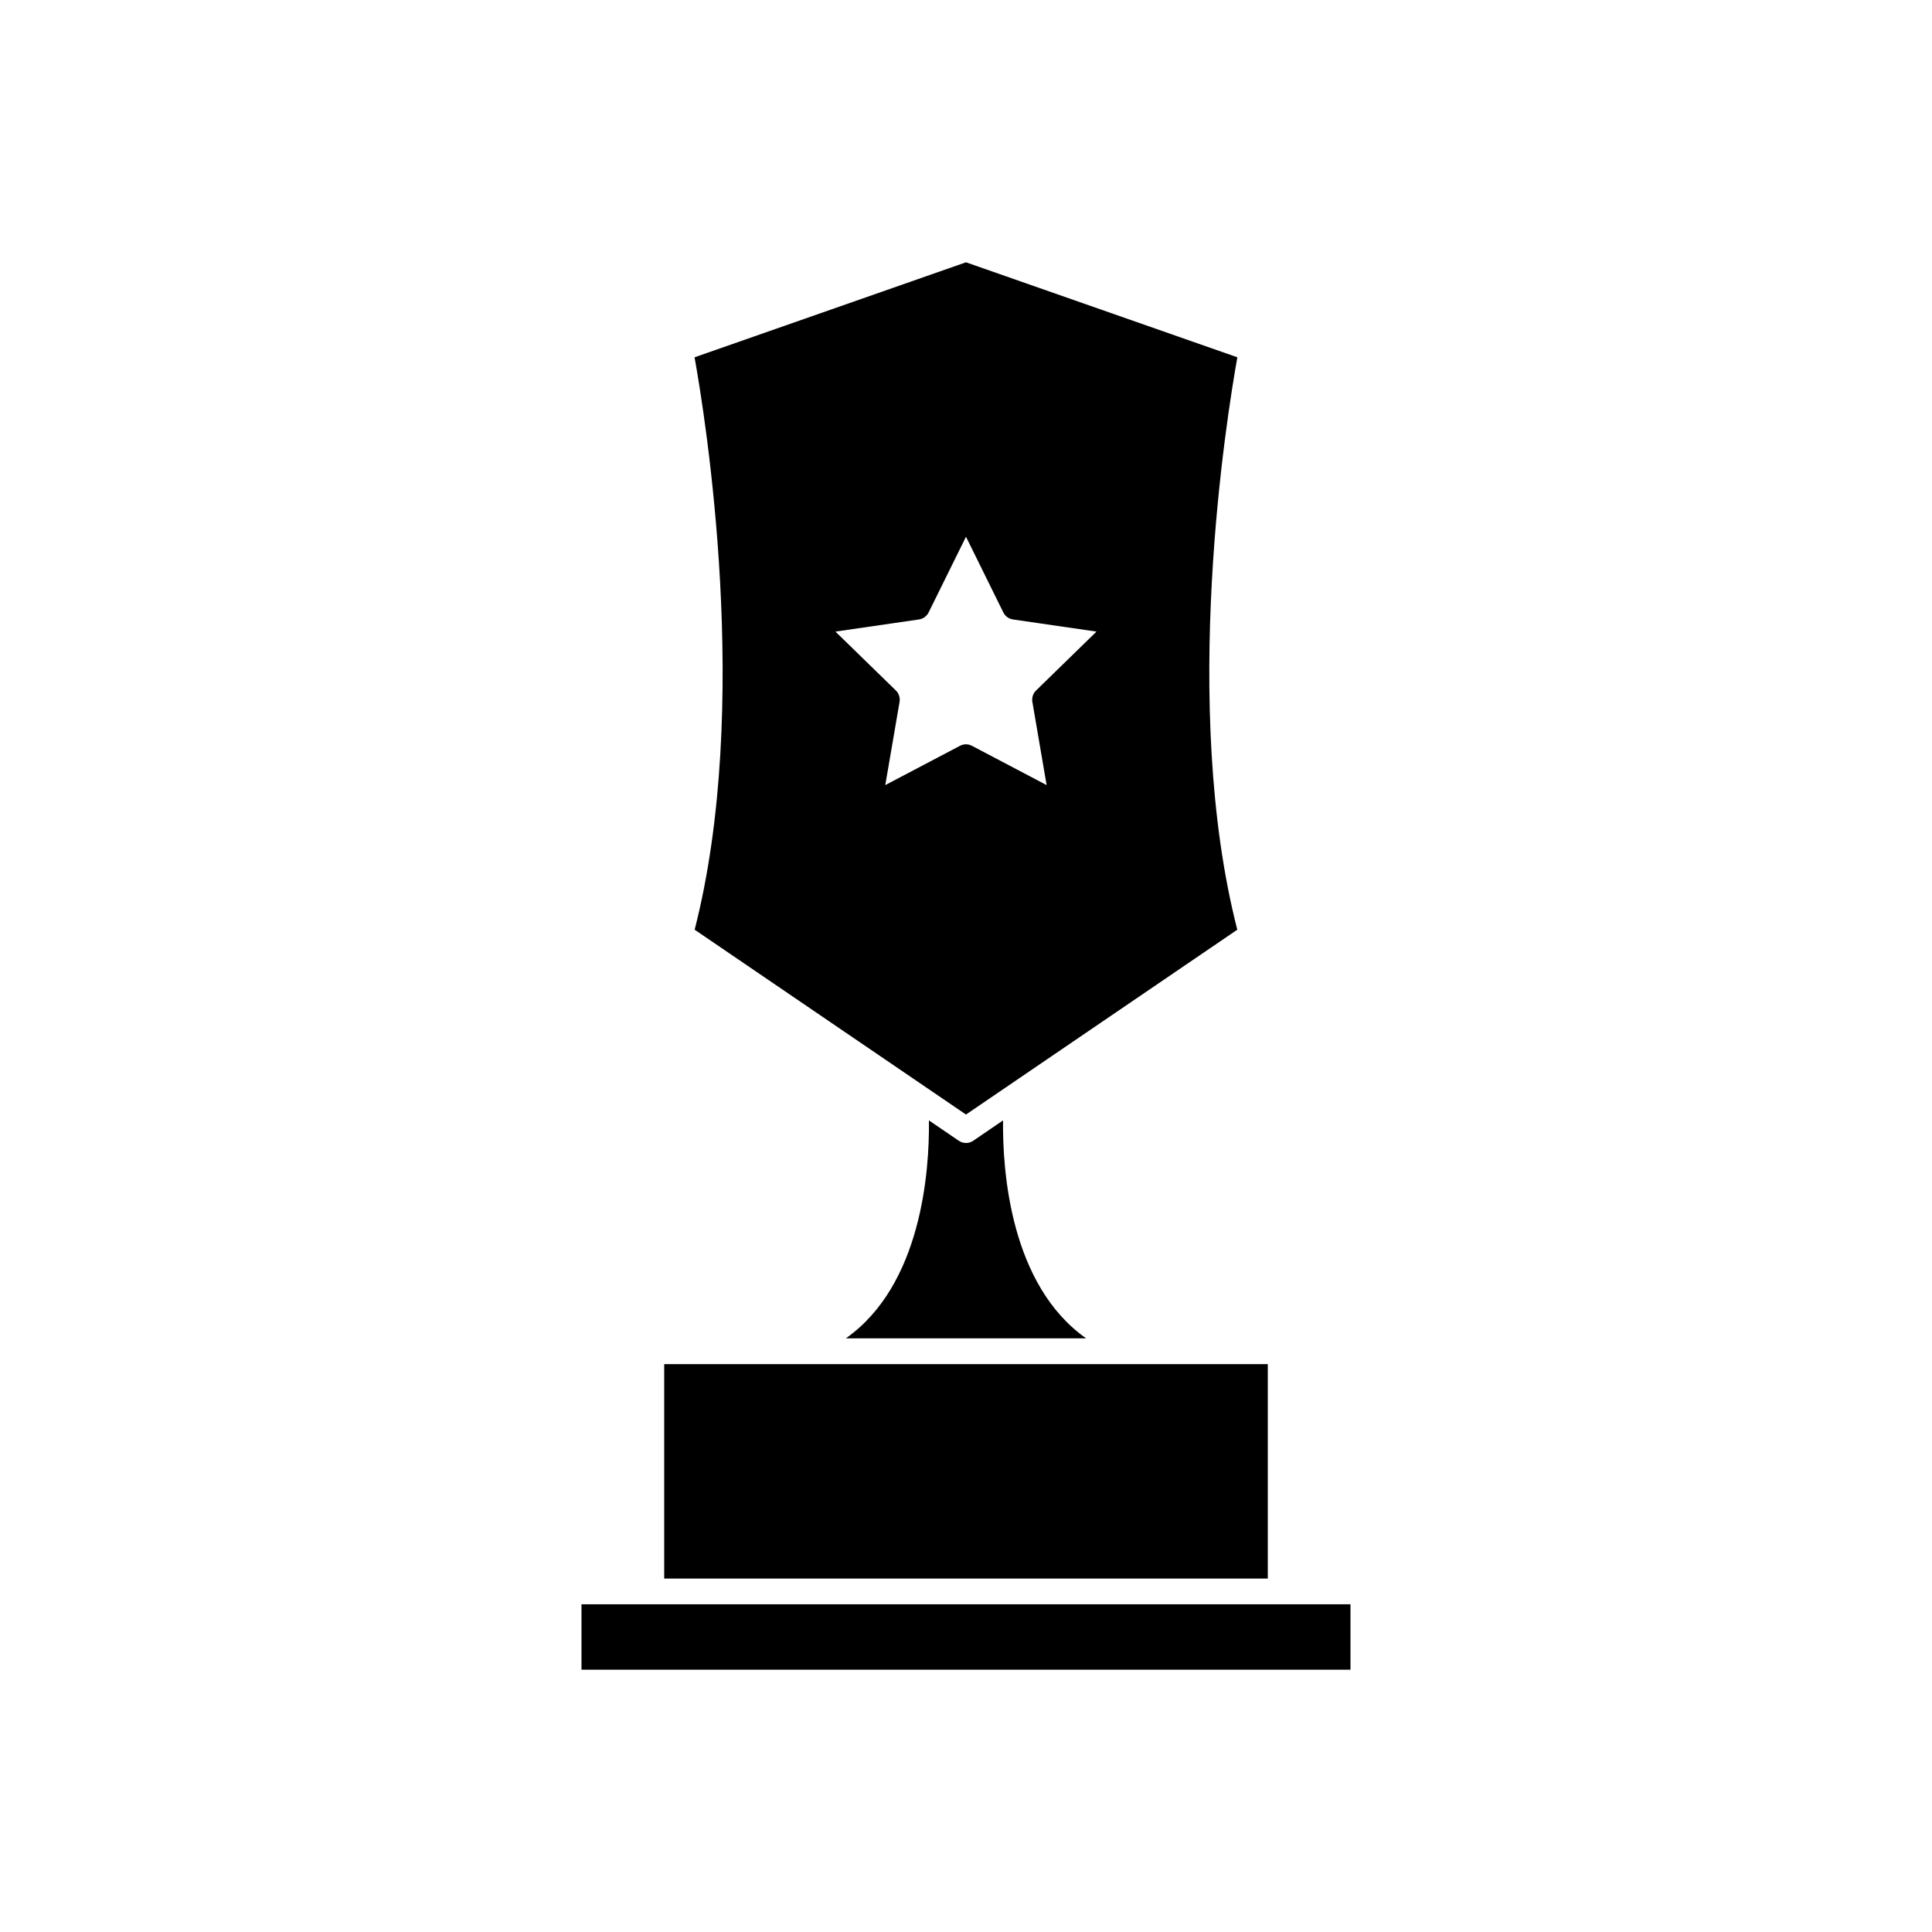
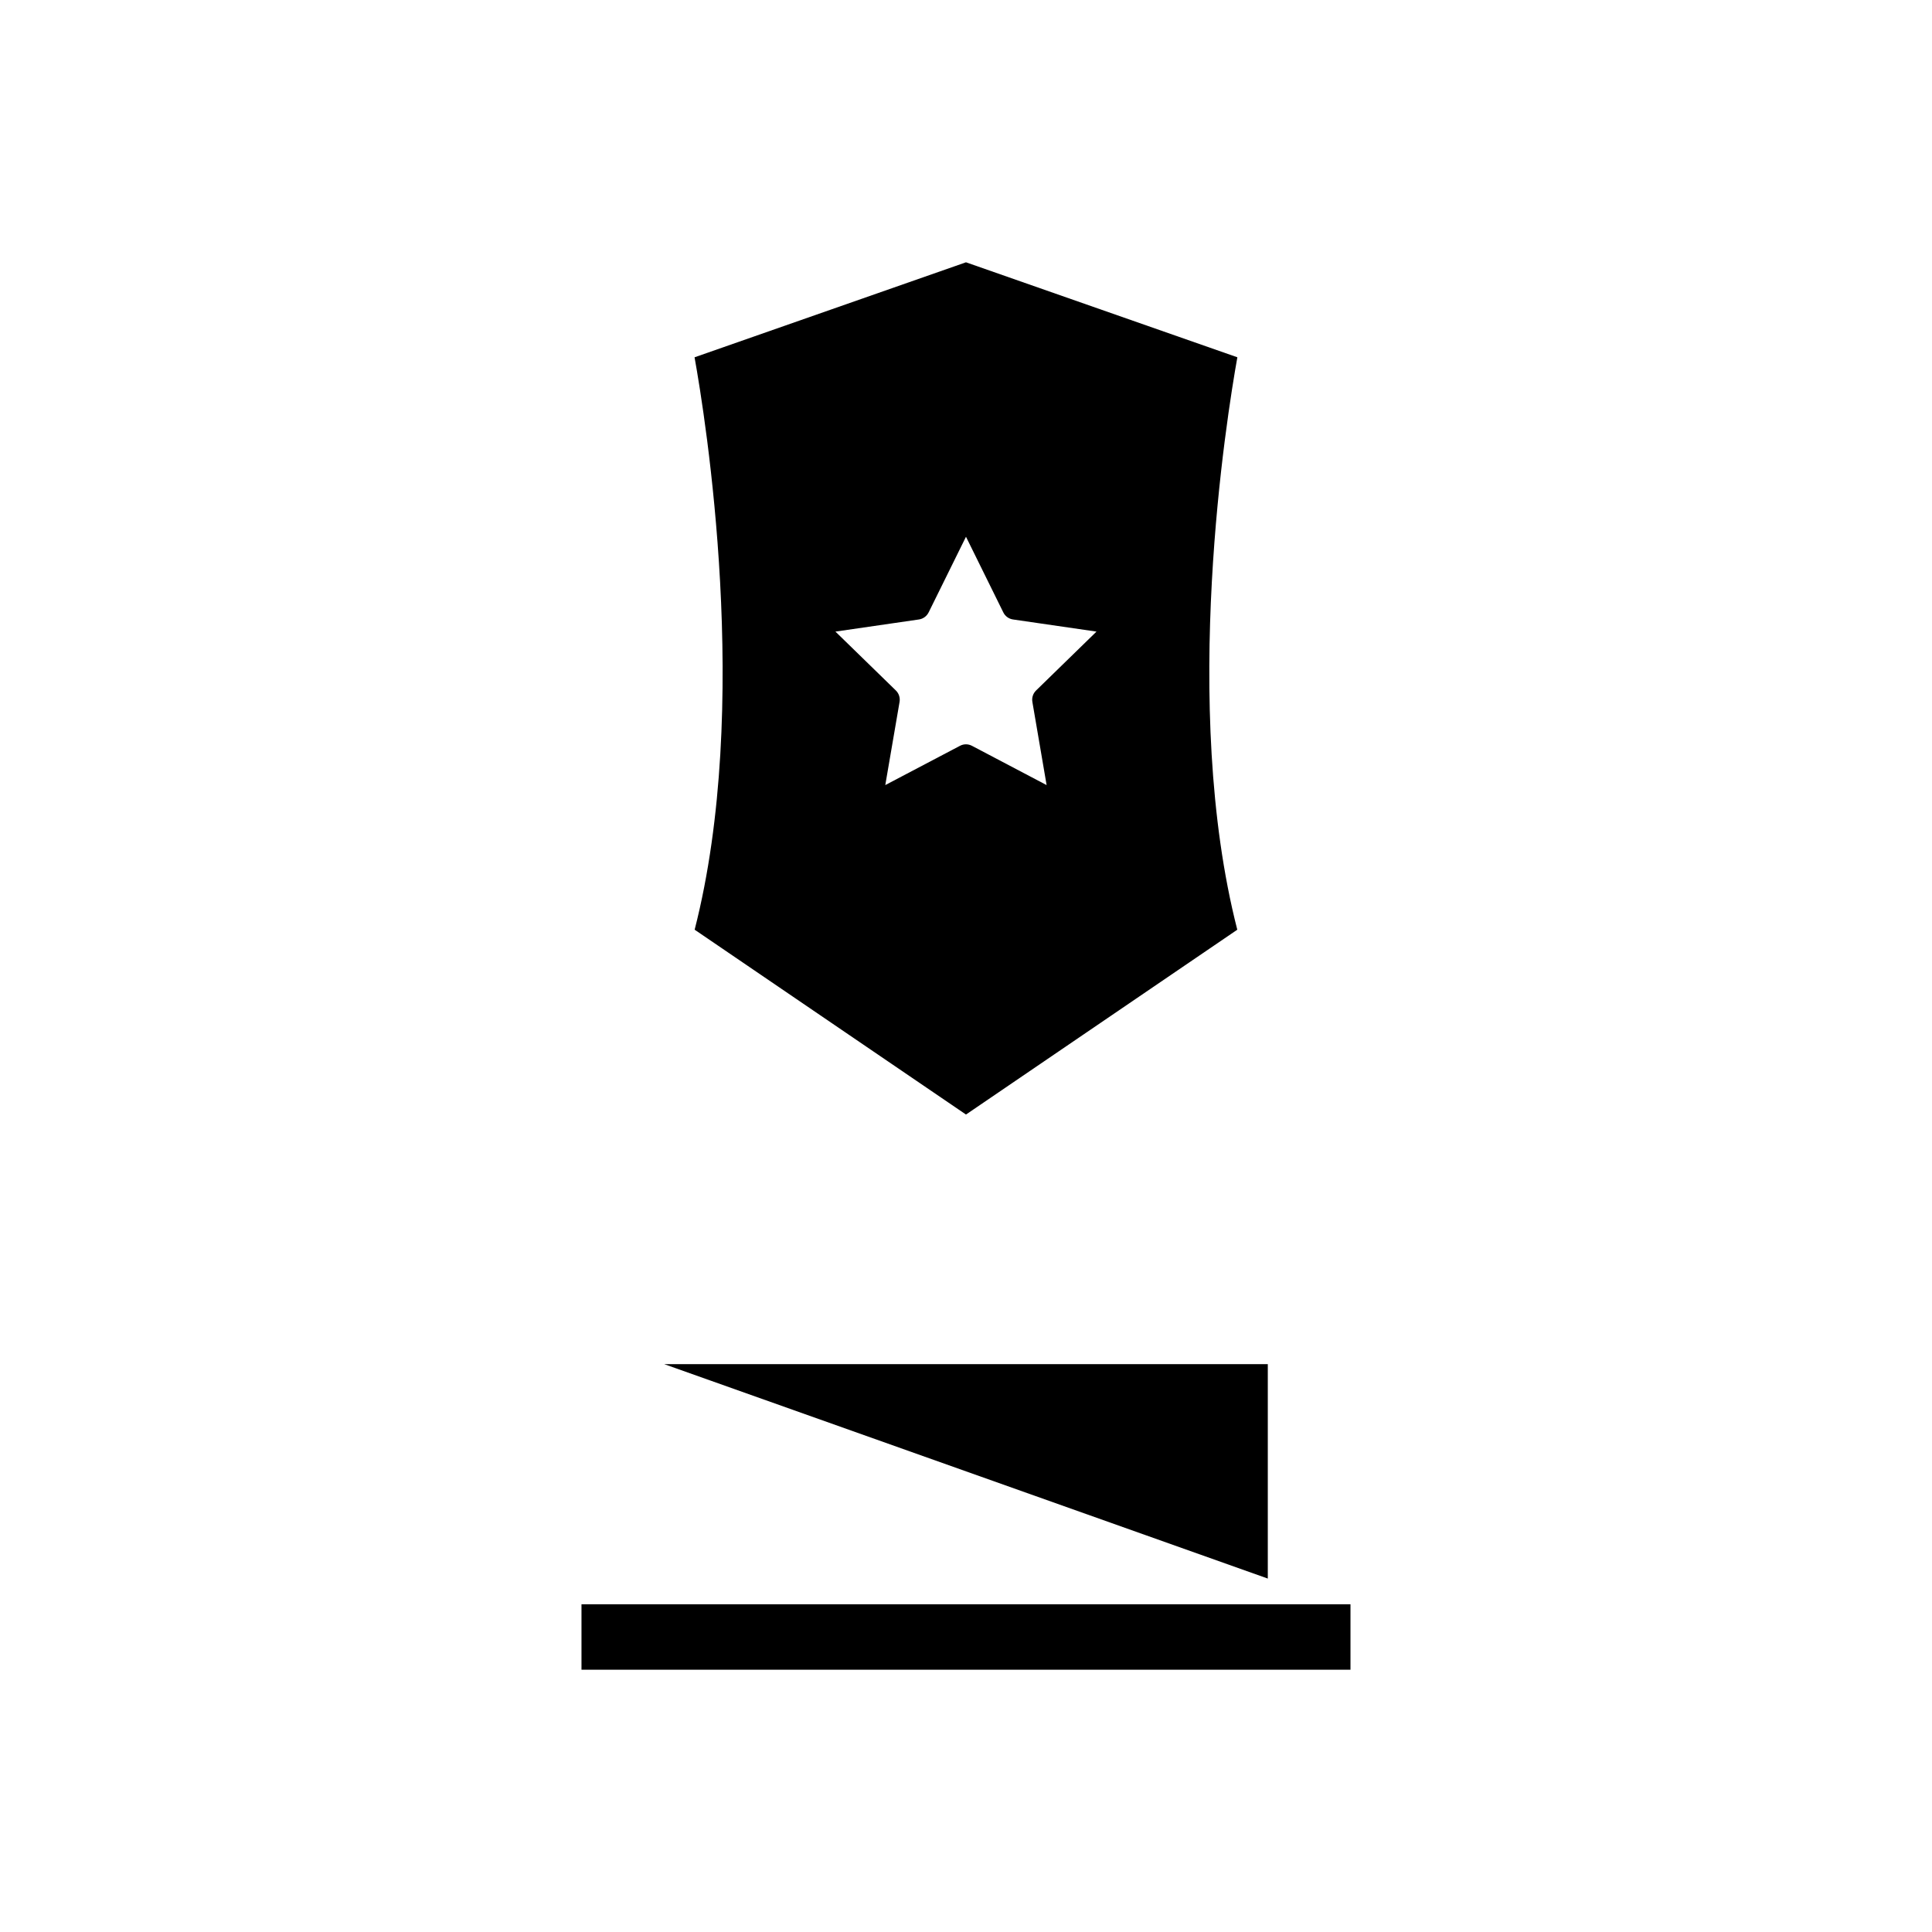
<svg xmlns="http://www.w3.org/2000/svg" fill="#000000" width="800px" height="800px" version="1.1" viewBox="144 144 512 512">
  <g>
    <path d="m328.09 390.38 71.906 48.984 71.898-48.98c-15.18-59.27-2.812-135.88 0.02-151.7l-71.918-25.172-71.93 25.176c2.848 15.82 15.199 92.434 0.023 151.7zm62.004-84.078 9.902-20.059 9.898 20.059c0.492 1.008 1.457 1.703 2.57 1.863l22.121 3.215-16.016 15.609c-0.801 0.785-1.168 1.91-0.977 3.023l3.773 22.043-19.789-10.41c-0.492-0.258-1.039-0.395-1.582-0.395s-1.09 0.133-1.582 0.395l-19.801 10.41 3.785-22.043c0.191-1.109-0.176-2.238-0.977-3.023l-16.02-15.609 22.129-3.215c1.109-0.164 2.07-0.859 2.562-1.863z" />
-     <path d="m401.92 446.31c-0.578 0.395-1.246 0.59-1.918 0.59-0.676 0-1.34-0.203-1.918-0.594l-7.906-5.387c0.16 13.516-1.977 43.629-22.012 57.75h63.66c-20.035-14.121-22.168-44.234-22.008-57.75z" />
-     <path d="m320.02 505.51h159.96v56.824h-159.96z" />
+     <path d="m320.02 505.51h159.96v56.824z" />
    <path d="m483.39 569.15h-185.29v17.34h203.79v-17.34z" />
  </g>
</svg>